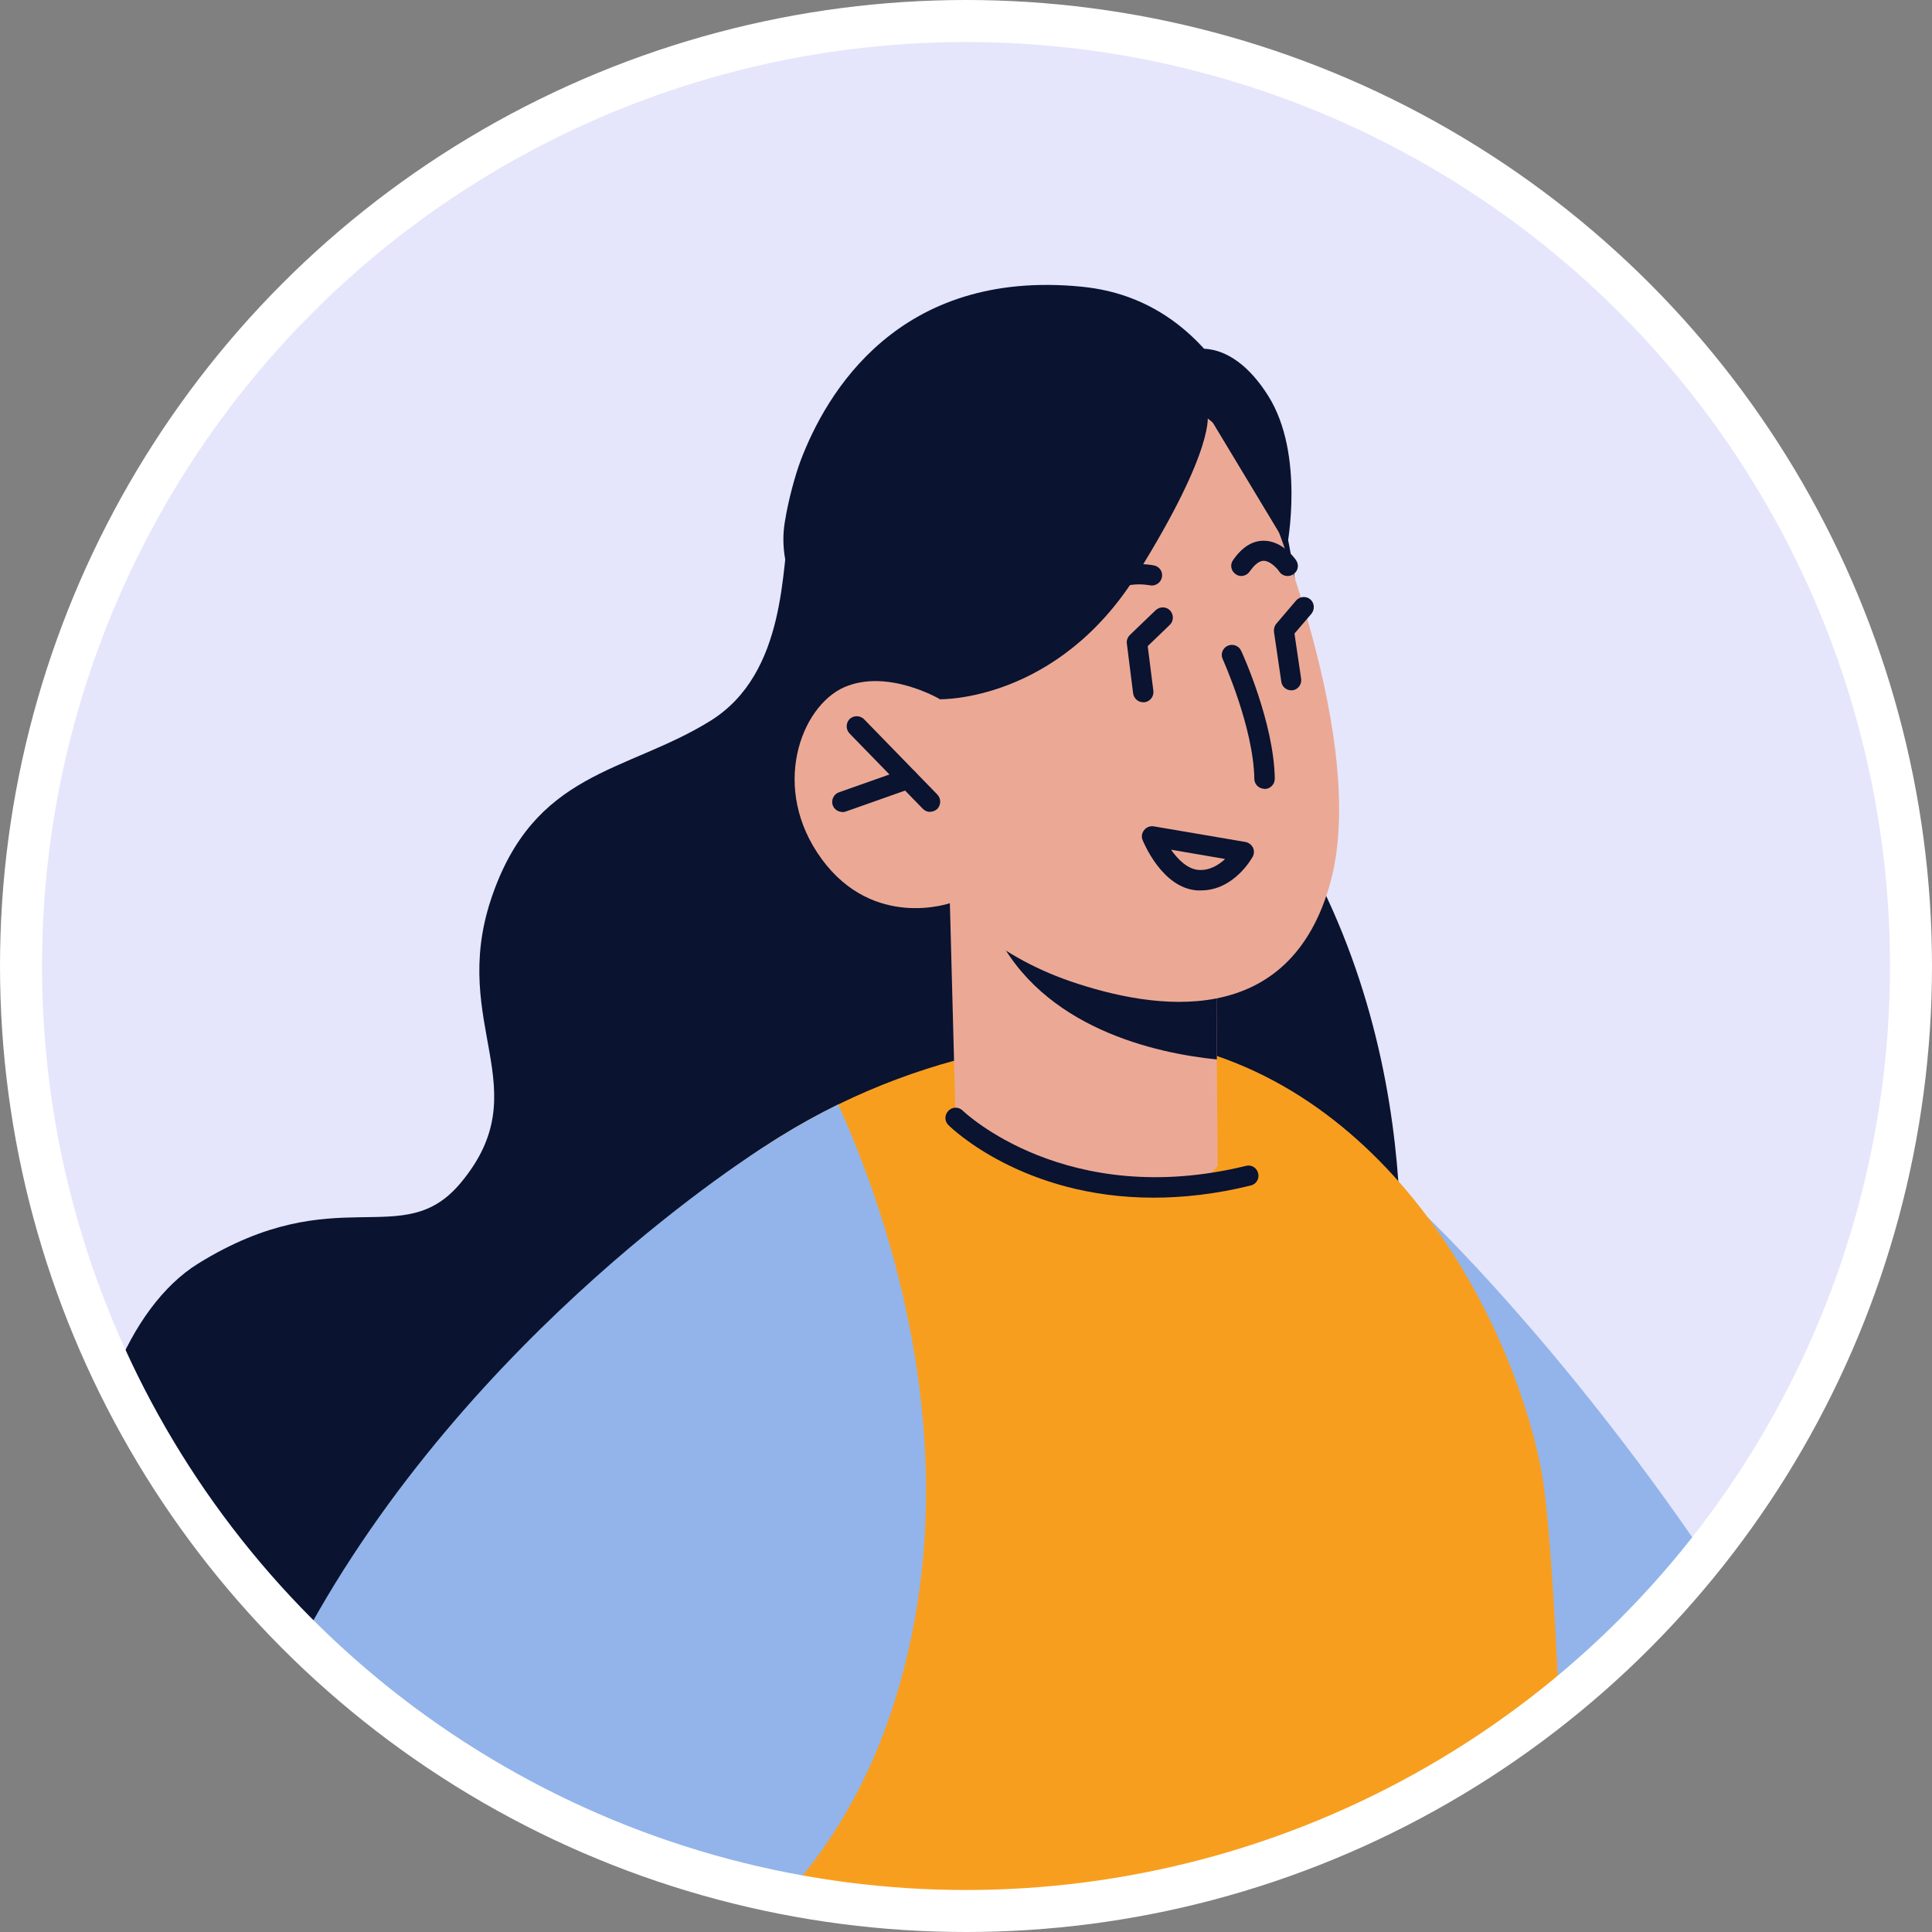
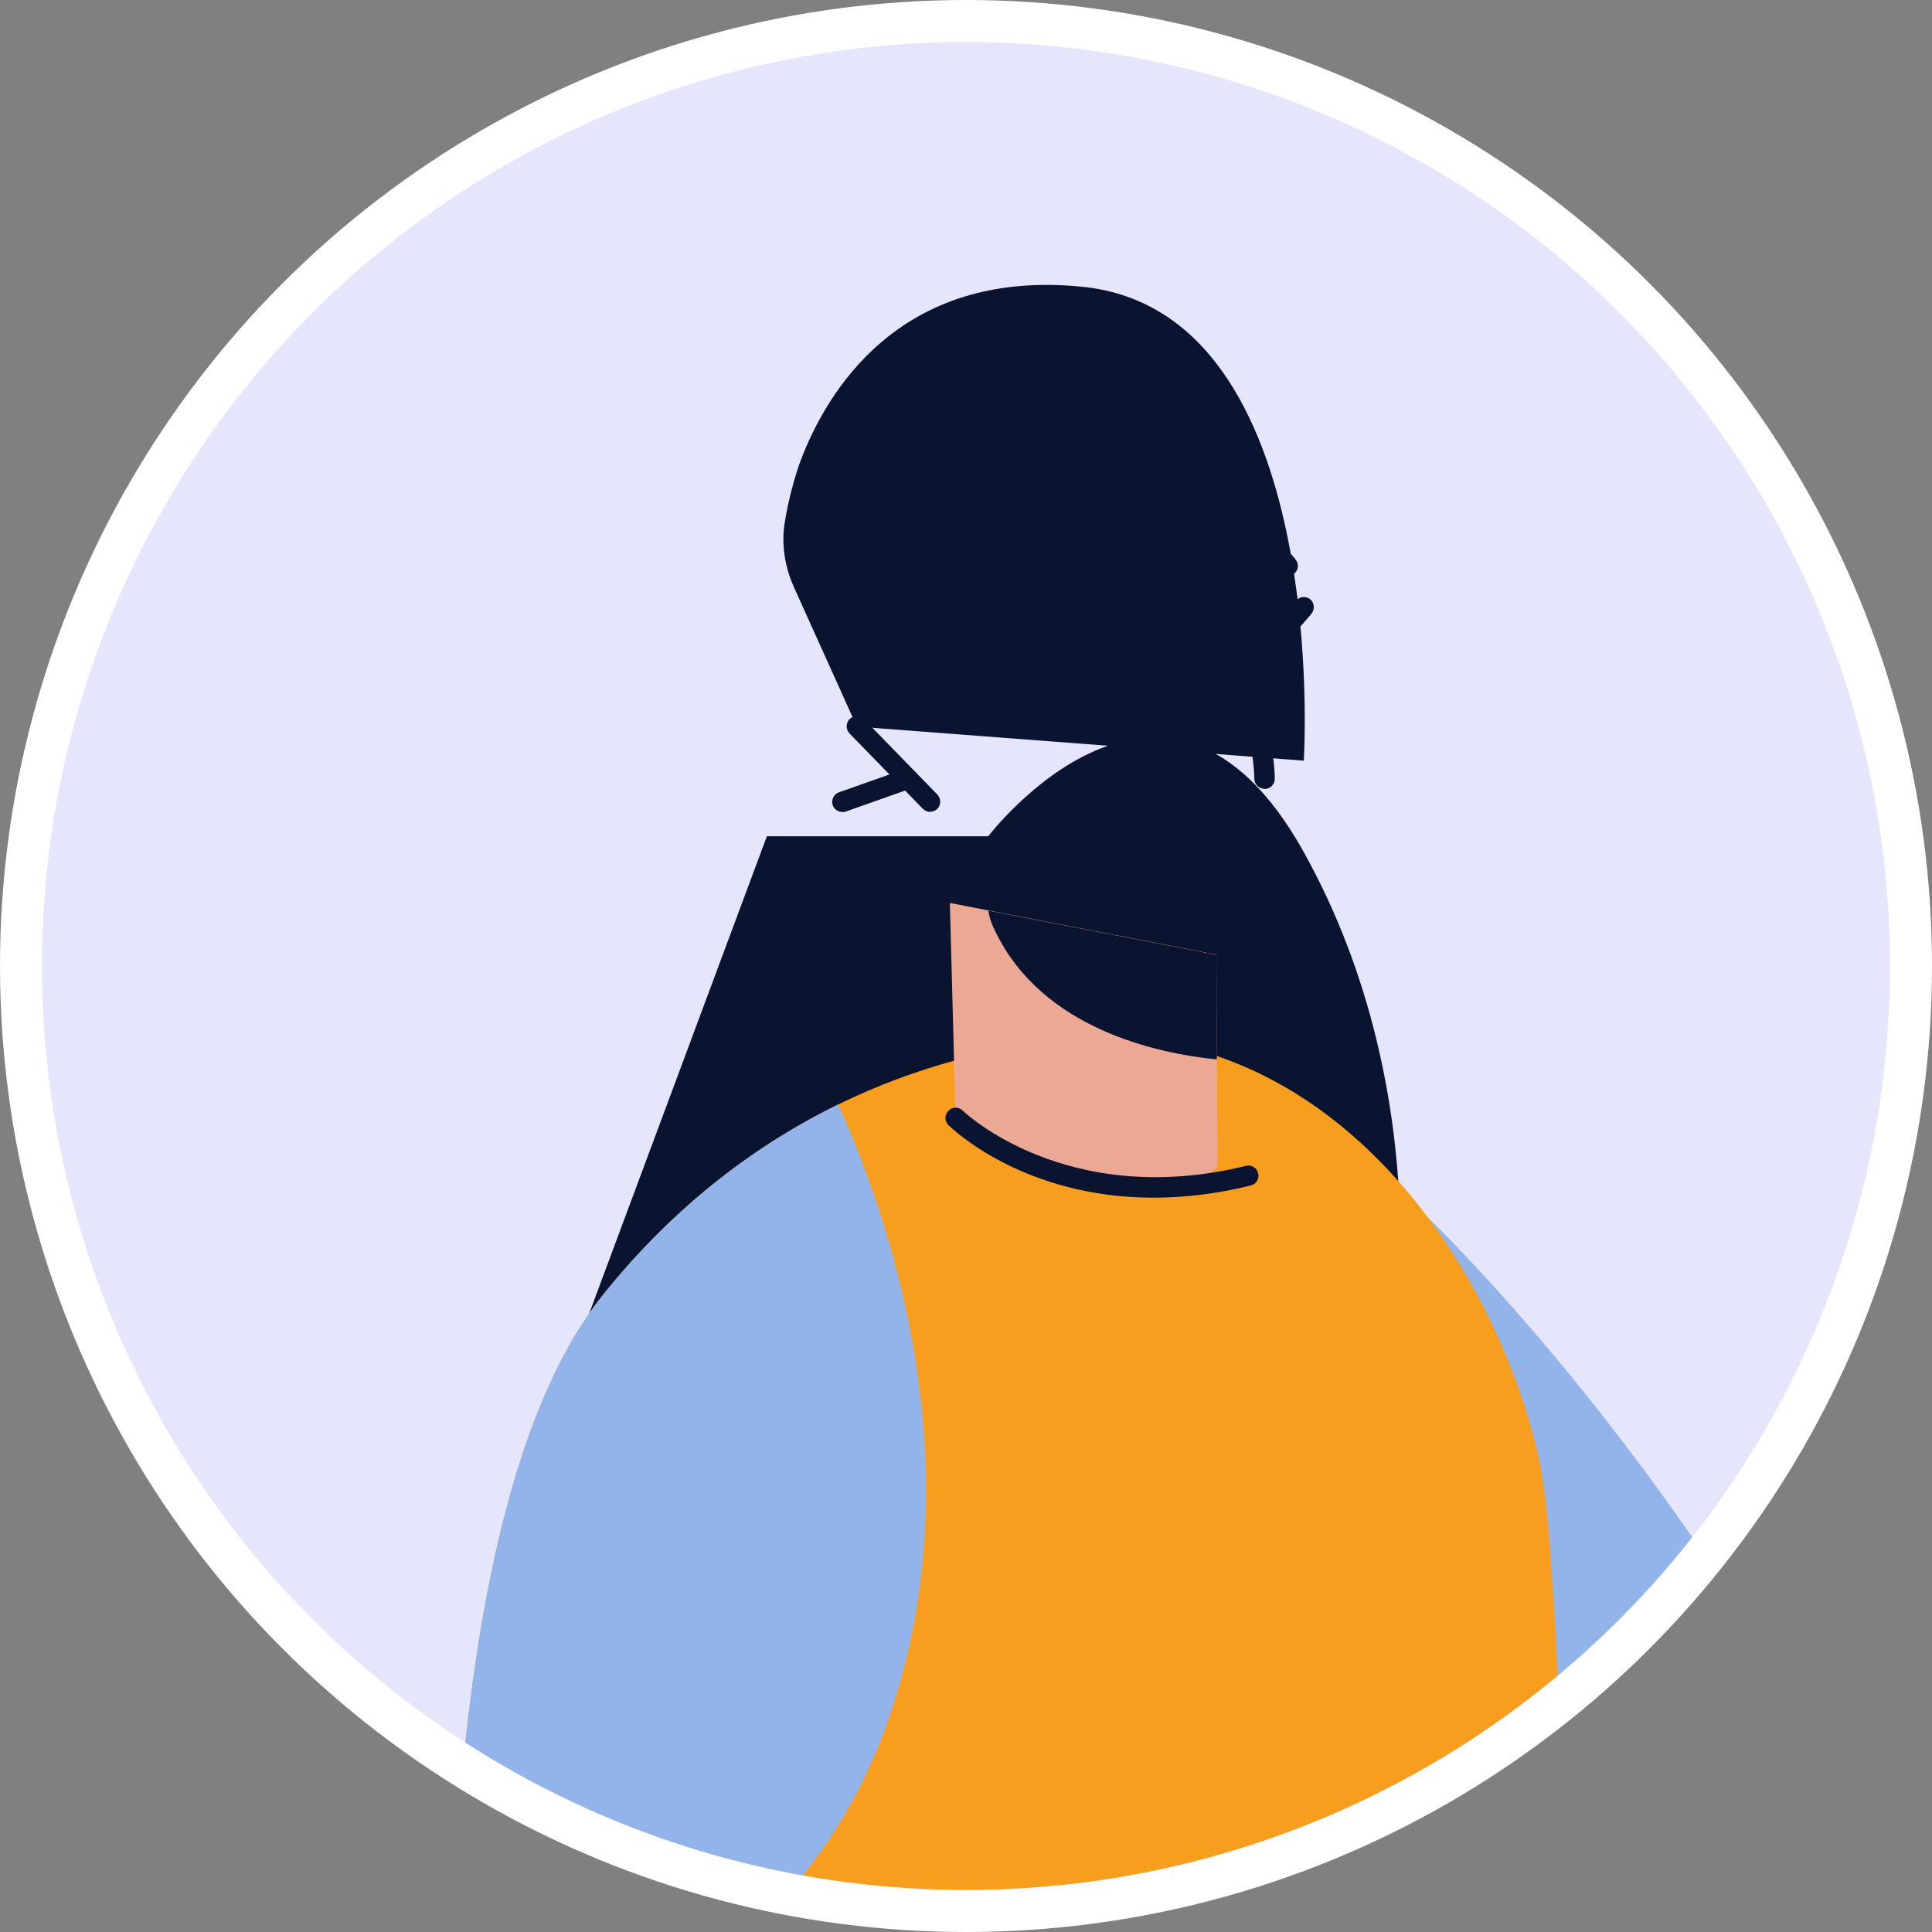
<svg xmlns="http://www.w3.org/2000/svg" width="92" height="92" viewBox="0 0 92 92" fill="none">
  <rect x="0" y="0" width="92" height="92" fill="#808080" stroke="none" />
  <path d="M91 46C91 52.042 89.813 57.805 87.651 63.066C86.367 66.183 84.746 69.127 82.825 71.849C82.381 72.496 81.908 73.124 81.426 73.741C81.377 73.799 81.339 73.857 81.291 73.905C81.252 73.954 81.213 74.002 81.165 74.05C79.515 76.126 77.691 78.056 75.693 79.803C75.22 80.228 74.728 80.633 74.235 81.029C72.517 82.419 70.703 83.674 68.782 84.793C67.441 85.595 66.041 86.319 64.613 86.975C64.179 87.178 63.735 87.371 63.281 87.554C61.611 88.259 59.884 88.857 58.108 89.349C55.55 90.064 52.906 90.556 50.184 90.797C49.643 90.855 49.103 90.894 48.553 90.923C47.713 90.971 46.864 91 46.005 91C45.146 91 44.219 90.971 43.341 90.923C42.656 90.884 41.971 90.826 41.285 90.759C40.272 90.653 39.268 90.508 38.274 90.334C38.004 90.286 37.743 90.237 37.483 90.189C37.096 90.112 36.72 90.035 36.334 89.948C35.9 89.851 35.456 89.745 35.021 89.639C34.819 89.591 34.606 89.543 34.404 89.485C33.979 89.369 33.554 89.253 33.13 89.127C33.091 89.118 33.062 89.108 33.024 89.099C31.788 88.722 30.553 88.297 29.366 87.815C29.327 87.795 29.288 87.786 29.25 87.766C28.401 87.429 27.561 87.062 26.741 86.666C26.19 86.415 25.65 86.145 25.119 85.855C24.376 85.479 23.642 85.064 22.928 84.629C22.629 84.456 22.33 84.272 22.05 84.079C21.982 84.05 21.915 84.002 21.857 83.963C21.635 83.838 21.422 83.693 21.201 83.548C21.181 83.539 21.172 83.529 21.152 83.51C20.65 83.181 20.139 82.834 19.647 82.477C19.386 82.284 19.125 82.1 18.875 81.907C17.369 80.768 15.941 79.543 14.589 78.22C14.531 78.172 14.483 78.114 14.425 78.066C14.271 77.911 14.116 77.747 13.972 77.593C13.827 77.438 13.672 77.293 13.537 77.139C10.767 74.272 8.393 71.048 6.482 67.535C6.115 66.869 5.768 66.183 5.44 65.488C5.16 64.929 4.909 64.359 4.658 63.78C2.303 58.326 1 52.313 1 46C1 21.145 21.152 1 46.005 1C70.857 1 91 21.145 91 46Z" fill="#E5E6FB" />
  <path d="M81.165 74.05C79.515 76.126 77.691 78.056 75.693 79.803C75.22 80.228 74.728 80.633 74.236 81.029C72.518 82.419 70.703 83.674 68.782 84.794C67.441 85.595 66.041 86.319 64.613 86.975C64.179 87.178 63.735 87.371 63.281 87.554C60.781 70.17 67.933 57.921 67.933 57.921C67.933 57.921 74.255 63.896 81.165 74.05Z" fill="#92B4EA" />
  <path d="M47.057 39.822H36.518L26.046 67.95L66.273 64.958C66.273 64.958 68.657 52.39 62.084 40.575C55.512 28.761 47.057 39.822 47.057 39.822Z" fill="#0A1330" />
-   <path d="M45.763 29.002L33.342 61.261C33.342 61.261 30.61 81.782 26.74 86.666C26.19 86.415 25.65 86.145 25.119 85.855C24.376 85.479 23.642 85.064 22.928 84.629C22.629 84.456 22.329 84.272 22.05 84.079C21.982 84.05 21.915 84.002 21.857 83.963C21.635 83.838 21.422 83.693 21.2 83.548C21.181 83.538 21.171 83.529 21.152 83.51C20.65 83.181 20.139 82.834 19.646 82.477C19.386 82.284 19.125 82.1 18.874 81.907C17.369 80.768 15.94 79.542 14.589 78.22C14.377 78.017 14.164 77.805 13.971 77.593C13.827 77.438 13.672 77.293 13.537 77.139C10.767 74.272 8.393 71.048 6.482 67.535C6.115 66.869 5.768 66.183 5.439 65.488C6.376 63.133 7.756 61.212 9.435 60.17C16.066 56.068 19.164 59.678 21.953 56.309C25.669 51.84 21.393 48.828 23.381 42.824C25.418 36.695 29.79 36.82 33.805 34.34C37.511 32.062 37.203 26.898 37.617 24.832C37.84 23.712 38.013 24.205 38.341 24.417L45.763 29.002Z" fill="#0A1330" />
  <path d="M37.801 27.94C37.367 26.985 37.203 25.923 37.367 24.89C37.541 23.78 37.879 22.593 38.12 21.946C39.336 18.732 42.782 12.776 51.535 13.655C63.436 14.852 62.085 36.222 62.085 36.222L40.803 34.601L37.801 27.95V27.94Z" fill="#0A1330" />
  <path d="M74.235 81.029C72.517 82.419 70.703 83.674 68.782 84.793C67.441 85.594 66.041 86.318 64.613 86.975C62.528 87.93 60.356 88.722 58.108 89.349C55.55 90.064 52.906 90.556 50.184 90.797C49.643 90.855 49.103 90.894 48.553 90.923C47.713 90.971 46.864 91 46.005 91C45.146 91 44.219 90.971 43.341 90.923C42.656 90.884 41.971 90.826 41.285 90.759C40.272 90.652 39.268 90.508 38.274 90.334C37.618 90.218 36.981 90.093 36.334 89.948C35.9 89.851 35.456 89.745 35.021 89.639C34.819 89.591 34.606 89.542 34.404 89.484C33.979 89.369 33.554 89.253 33.13 89.127C31.856 88.751 30.591 88.307 29.366 87.814C29.327 87.795 29.288 87.786 29.25 87.766C27.831 87.197 26.451 86.569 25.119 85.855C24.376 85.479 23.642 85.064 22.928 84.629C22.629 84.456 22.33 84.272 22.05 84.079C22.947 74.803 24.907 66.425 28.7 61.675C32.251 57.245 36.209 54.407 39.915 52.593C47.617 48.828 54.334 49.456 54.334 49.456C65.723 50.855 71.929 62.506 73.386 69.967C73.714 71.656 73.994 75.73 74.235 81.029Z" fill="#F89E1F" />
  <path d="M57.972 55.527C57.972 55.527 57.306 56.82 53.417 56.463C47.423 55.903 45.503 53.229 45.503 53.229L45.232 42.998L47.066 43.355L57.924 45.459L57.943 50.449L57.982 55.527H57.972Z" fill="#EBA995" />
  <path d="M57.935 50.449C55.078 50.16 49.606 48.982 47.386 44.33C47.203 43.973 47.096 43.626 47.067 43.365L57.925 45.469L57.945 50.459L57.935 50.449Z" fill="#0A1330" />
-   <path d="M59.614 22.1C59.614 22.1 65.299 34.784 63.368 41.965C61.428 49.147 54.904 48.075 50.985 46.733C47.067 45.392 45.233 43.008 45.233 43.008C45.233 43.008 41.604 44.282 39.133 40.913C36.663 37.544 38.13 33.645 40.195 32.728C42.27 31.82 44.76 33.297 44.76 33.297L42.782 29.61C42.782 29.61 50.763 10.72 59.614 22.1Z" fill="#EBA995" />
  <path d="M61.486 32.872C61.255 32.872 61.042 32.699 61.014 32.457L60.666 30.093C60.647 29.958 60.685 29.813 60.772 29.707L61.718 28.597C61.892 28.394 62.201 28.375 62.394 28.539C62.596 28.712 62.616 29.012 62.452 29.224L61.641 30.17L61.959 32.322C61.998 32.583 61.815 32.834 61.554 32.872C61.535 32.872 61.506 32.872 61.486 32.872Z" fill="#0A1330" />
-   <path d="M52.23 28.896C52.153 28.896 52.076 28.876 52.008 28.838C51.767 28.712 51.68 28.423 51.796 28.191C52.684 26.463 54.865 26.907 54.962 26.927C55.222 26.985 55.386 27.236 55.328 27.496C55.27 27.757 55.02 27.921 54.759 27.873C54.701 27.863 53.205 27.564 52.655 28.635C52.568 28.799 52.404 28.896 52.221 28.896H52.23Z" fill="#0A1330" />
  <path d="M61.312 27.429C61.157 27.429 61.003 27.351 60.916 27.216C60.829 27.081 60.492 26.705 60.173 26.705C59.912 26.705 59.671 26.985 59.507 27.216C59.353 27.438 59.053 27.496 58.841 27.342C58.619 27.187 58.561 26.888 58.716 26.676C59.14 26.058 59.633 25.749 60.173 25.749C61.061 25.749 61.65 26.579 61.717 26.676C61.872 26.898 61.814 27.197 61.592 27.342C61.505 27.4 61.418 27.429 61.322 27.429H61.312Z" fill="#0A1330" />
-   <path d="M44.76 33.297C44.76 33.297 50.339 33.442 54.141 27.351C57.944 21.251 57.5 19.706 57.5 19.706L61.293 26C61.293 26 62.142 21.637 60.396 18.857C58.649 16.077 56.834 16.656 56.834 16.656L44.76 19.677L41.575 29.359L44.76 33.307V33.297Z" fill="#0A1330" />
  <path d="M54.441 33.441C54.199 33.441 53.997 33.268 53.958 33.017L53.659 30.642C53.64 30.488 53.698 30.343 53.804 30.237L55.029 29.06C55.222 28.876 55.531 28.876 55.715 29.069C55.898 29.262 55.898 29.571 55.705 29.755L54.653 30.768L54.923 32.901C54.952 33.162 54.769 33.403 54.508 33.441C54.489 33.441 54.47 33.441 54.45 33.441H54.441Z" fill="#0A1330" />
  <path d="M60.212 37.563C59.952 37.563 59.73 37.35 59.73 37.09C59.691 34.629 58.234 31.415 58.224 31.386C58.108 31.145 58.224 30.855 58.465 30.749C58.706 30.643 58.996 30.749 59.102 30.99C59.17 31.125 60.666 34.426 60.704 37.08C60.704 37.35 60.492 37.563 60.231 37.572L60.212 37.563Z" fill="#0A1330" />
  <path d="M57.181 42.4C57.123 42.4 57.065 42.4 57.007 42.4C55.328 42.284 54.45 40.093 54.411 40.006C54.343 39.842 54.372 39.658 54.488 39.523C54.594 39.388 54.768 39.321 54.942 39.35L59.304 40.093C59.459 40.122 59.584 40.218 59.661 40.353C59.729 40.498 59.729 40.653 59.652 40.797C59.613 40.865 58.764 42.4 57.191 42.4H57.181ZM55.762 40.46C56.09 40.923 56.544 41.386 57.075 41.425C57.605 41.463 58.04 41.183 58.339 40.904L55.752 40.46H55.762Z" fill="#0A1330" />
  <path d="M44.296 38.663C44.171 38.663 44.045 38.615 43.949 38.519L40.455 34.928C40.272 34.735 40.272 34.436 40.455 34.243C40.648 34.06 40.947 34.06 41.14 34.243L44.634 37.834C44.817 38.026 44.817 38.326 44.634 38.519C44.538 38.606 44.422 38.654 44.296 38.654V38.663Z" fill="#0A1330" />
  <path d="M40.108 38.664C39.905 38.664 39.722 38.538 39.654 38.345C39.567 38.094 39.703 37.814 39.953 37.728L43.071 36.627C43.322 36.54 43.602 36.676 43.689 36.926C43.776 37.177 43.64 37.457 43.389 37.544L40.272 38.645C40.224 38.664 40.166 38.673 40.108 38.673V38.664Z" fill="#0A1330" />
  <path d="M54.923 57.032C48.746 57.032 45.339 53.751 45.165 53.577C44.972 53.393 44.972 53.084 45.165 52.892C45.349 52.698 45.657 52.698 45.85 52.892C45.899 52.94 50.782 57.611 59.334 55.517C59.594 55.449 59.855 55.613 59.913 55.874C59.98 56.134 59.816 56.395 59.556 56.453C57.876 56.868 56.332 57.032 54.923 57.032Z" fill="#0A1330" />
  <path d="M42.55 81.174C41.353 84.929 39.548 87.873 37.483 90.189C37.096 90.112 36.72 90.035 36.334 89.948C35.9 89.852 35.456 89.745 35.021 89.639C34.819 89.591 34.606 89.543 34.404 89.485C33.979 89.369 33.554 89.253 33.13 89.128C33.091 89.118 33.062 89.108 33.023 89.099C31.788 88.722 30.553 88.297 29.366 87.815C29.327 87.796 29.288 87.786 29.25 87.767C28.401 87.429 27.561 87.062 26.74 86.666C26.19 86.415 25.65 86.145 25.119 85.855C24.376 85.479 23.642 85.064 22.928 84.63C22.629 84.456 22.33 84.272 22.05 84.079C22.947 74.803 24.907 66.425 28.7 61.676C32.251 57.245 36.209 54.408 39.915 52.593C42.26 57.786 46.343 69.34 42.55 81.174Z" fill="#92B4EA" />
-   <path d="M36.373 54.62L33.024 89.098C31.789 88.722 30.553 88.297 29.366 87.814C29.328 87.795 29.289 87.785 29.25 87.766C28.401 87.428 27.561 87.062 26.741 86.666C26.191 86.415 25.65 86.145 25.12 85.855C24.377 85.479 23.643 85.064 22.929 84.629C22.63 84.455 22.33 84.272 22.05 84.079C21.983 84.05 21.915 84.002 21.857 83.963C21.635 83.838 21.423 83.693 21.201 83.548C21.182 83.538 21.172 83.529 21.153 83.51C20.651 83.181 20.14 82.834 19.647 82.477C19.387 82.284 19.126 82.1 18.875 81.907C17.369 80.768 15.941 79.542 14.59 78.22C14.532 78.172 14.484 78.114 14.426 78.065C22.34 63.326 36.373 54.62 36.373 54.62Z" fill="#92B4EA" />
  <circle cx="46" cy="46" r="45" stroke="white" stroke-width="2" />
</svg>